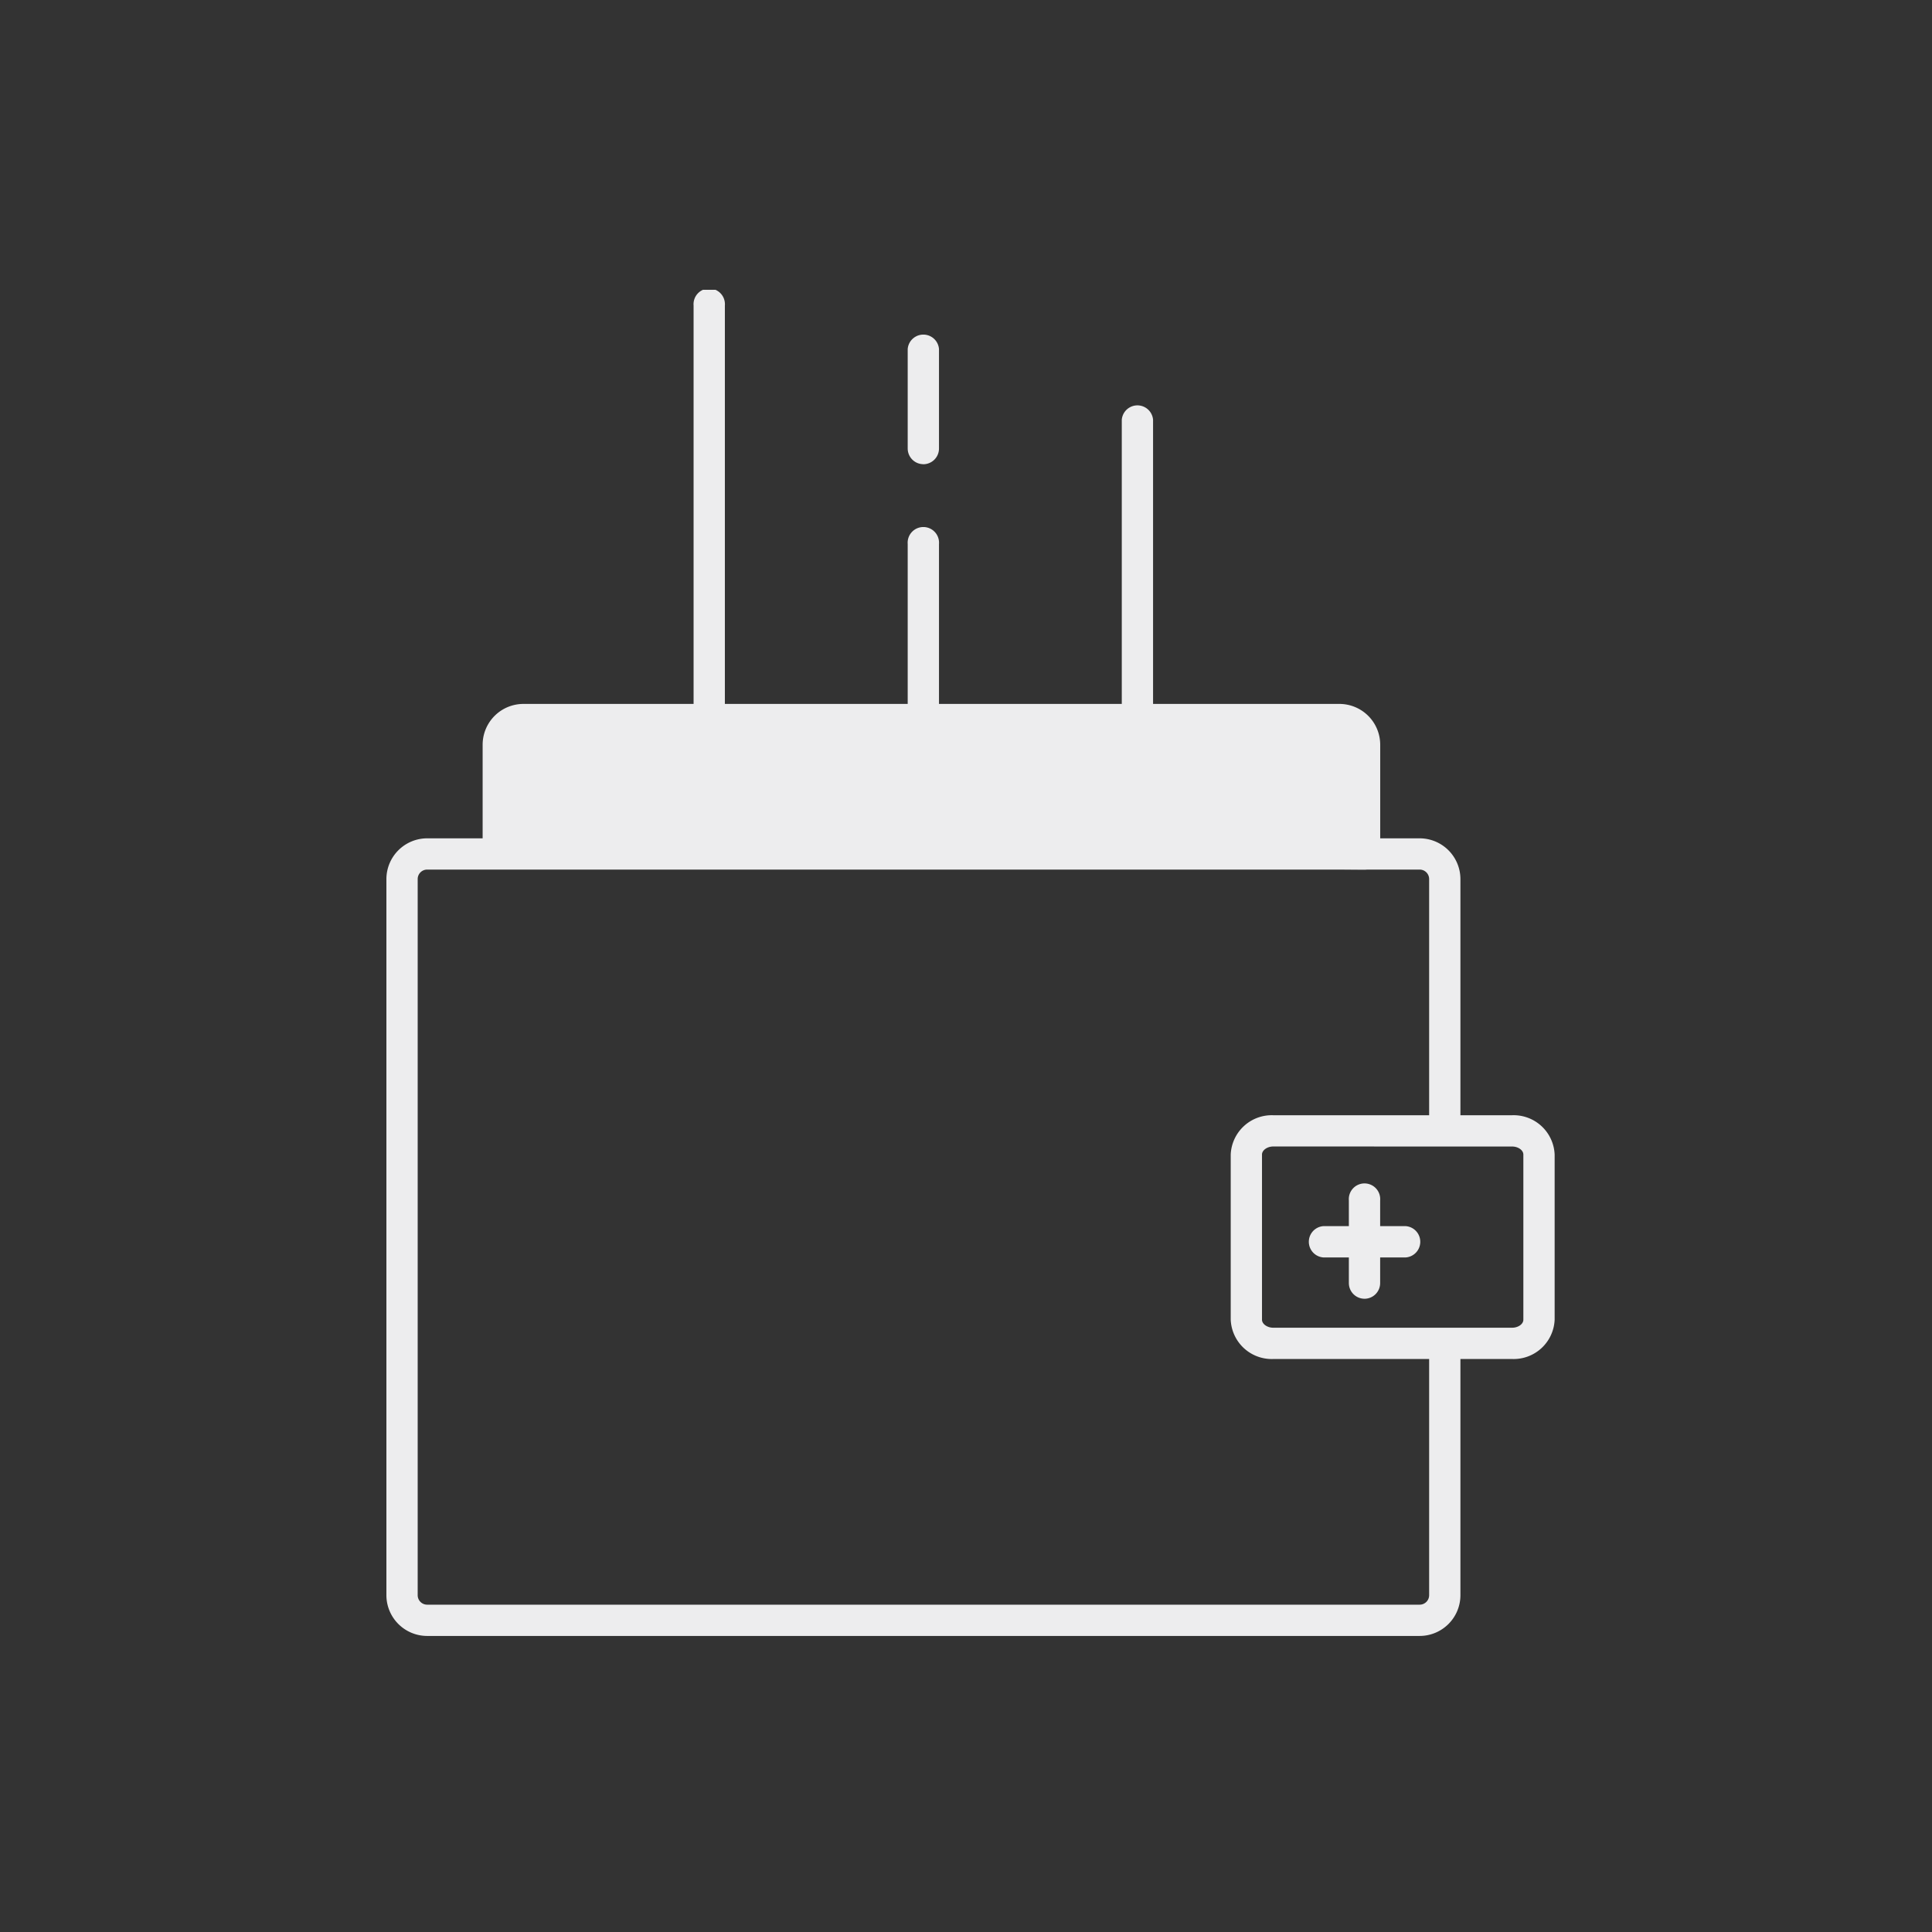
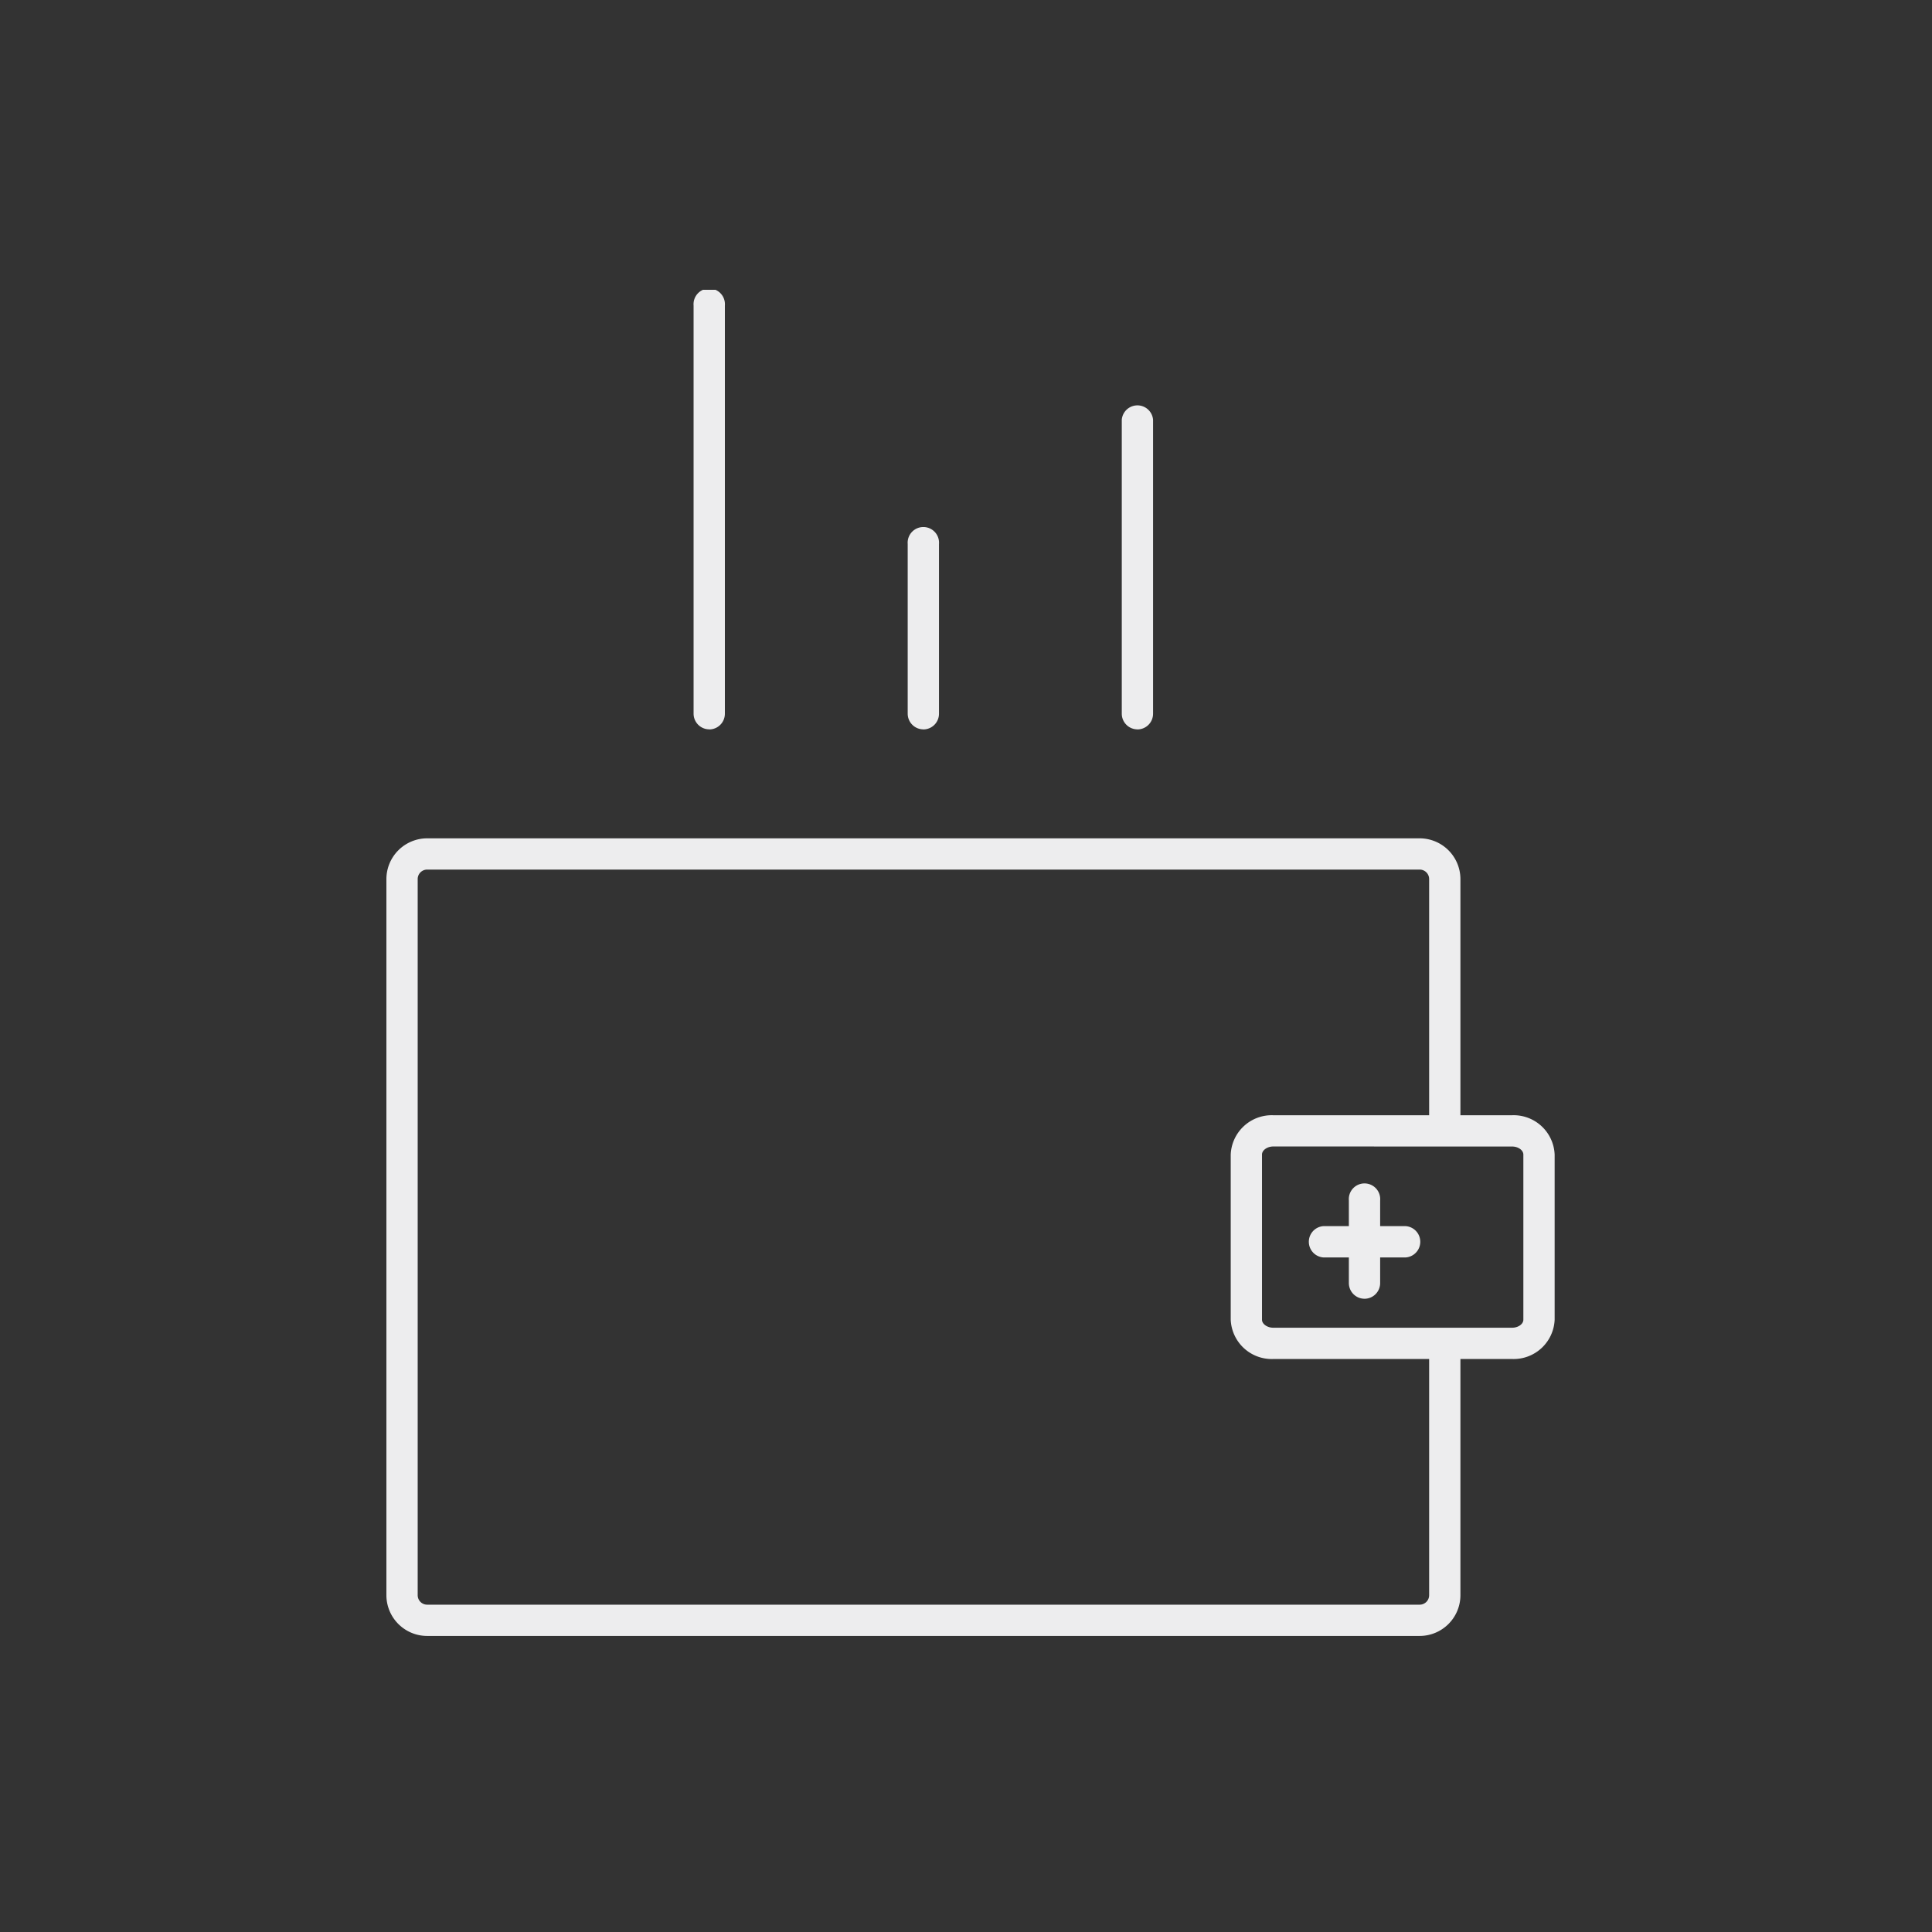
<svg xmlns="http://www.w3.org/2000/svg" width="160" height="160" viewBox="0 0 160 160">
  <rect x="0" y="0" width="160" height="160" fill="#333333" stroke="none" />
  <defs>
    <clipPath id="clip-path">
      <rect id="Rectangle_151" data-name="Rectangle 151" width="96.75" height="111.481" fill="#ededee" />
    </clipPath>
  </defs>
  <g id="Group_922" data-name="Group 922" transform="translate(8344 10799)">
    <rect id="Rectangle_410" data-name="Rectangle 410" width="160" height="160" transform="translate(-8344 -10799)" fill="none" />
    <g id="Group_911" data-name="Group 911" transform="translate(-8312 -10775)">
      <g id="Group_216" data-name="Group 216" transform="translate(0 0)" clip-path="url(#clip-path)">
        <path id="Path_190" data-name="Path 190" d="M85.572,83.59H3.373A3.379,3.379,0,0,1,0,80.214v-59.3a3.38,3.38,0,0,1,3.373-3.379h82.2a3.38,3.38,0,0,1,3.373,3.379V41.765a1.3,1.3,0,0,1-2.591,0V20.911a.785.785,0,0,0-.782-.788H3.373a.785.785,0,0,0-.782.788v59.3A.784.784,0,0,0,3.373,81h82.2a.784.784,0,0,0,.782-.785V59.36a1.3,1.3,0,0,1,2.591,0V80.214a3.379,3.379,0,0,1-3.373,3.376" transform="translate(0 27.892)" fill="#ededee" />
-         <path id="Path_191" data-name="Path 191" d="M76.114,26.953c-.715,0-73.038-.58-73.038-1.3v-9.04a3.38,3.38,0,0,1,3.373-3.379H74.036a3.38,3.38,0,0,1,3.373,3.379v9.04a1.3,1.3,0,0,1-1.3,1.3" transform="translate(4.894 21.062)" fill="#ededee" />
        <path id="Path_192" data-name="Path 192" d="M50.293,46.572H30.506a3.4,3.4,0,0,1-3.518-3.254V29.641a3.4,3.4,0,0,1,3.518-3.257H50.293a3.4,3.4,0,0,1,3.521,3.257V43.318a3.4,3.4,0,0,1-3.521,3.254m-19.787-17.6c-.495,0-.928.311-.928.666V43.318c0,.352.433.663.928.663H50.293c.5,0,.93-.3.93-.663V29.641c0-.36-.427-.666-.93-.666Z" transform="translate(42.935 41.975)" fill="#ededee" />
        <path id="Path_193" data-name="Path 193" d="M32.061,38.044a1.3,1.3,0,0,1-1.3-1.3V29.9a1.3,1.3,0,1,1,2.591,0v6.845a1.3,1.3,0,0,1-1.3,1.3" transform="translate(48.946 45.513)" fill="#ededee" />
        <path id="Path_194" data-name="Path 194" d="M37.586,32.52H30.74a1.3,1.3,0,0,1,0-2.591h6.845a1.3,1.3,0,0,1,0,2.591" transform="translate(46.844 47.615)" fill="#ededee" />
        <path id="Path_195" data-name="Path 195" d="M11.116,36.4a1.3,1.3,0,0,1-1.3-1.3V1.3a1.3,1.3,0,1,1,2.591,0V35.107a1.3,1.3,0,0,1-1.3,1.3" transform="translate(15.624 0.001)" fill="#ededee" />
        <path id="Path_196" data-name="Path 196" d="M17.96,24.27a1.3,1.3,0,0,1-1.3-1.3V8.921a1.3,1.3,0,1,1,2.591,0V22.975a1.3,1.3,0,0,1-1.3,1.3" transform="translate(26.512 12.133)" fill="#ededee" />
-         <path id="Path_197" data-name="Path 197" d="M17.96,12.227a1.3,1.3,0,0,1-1.3-1.3V2.687a1.3,1.3,0,0,1,2.591,0v8.244a1.3,1.3,0,0,1-1.3,1.3" transform="translate(26.512 2.215)" fill="#ededee" />
        <path id="Path_198" data-name="Path 198" d="M24.8,30.589a1.3,1.3,0,0,1-1.3-1.3V4.949a1.3,1.3,0,0,1,2.591,0V29.294a1.3,1.3,0,0,1-1.3,1.3" transform="translate(37.401 5.814)" fill="#ededee" />
      </g>
    </g>
  </g>
</svg>